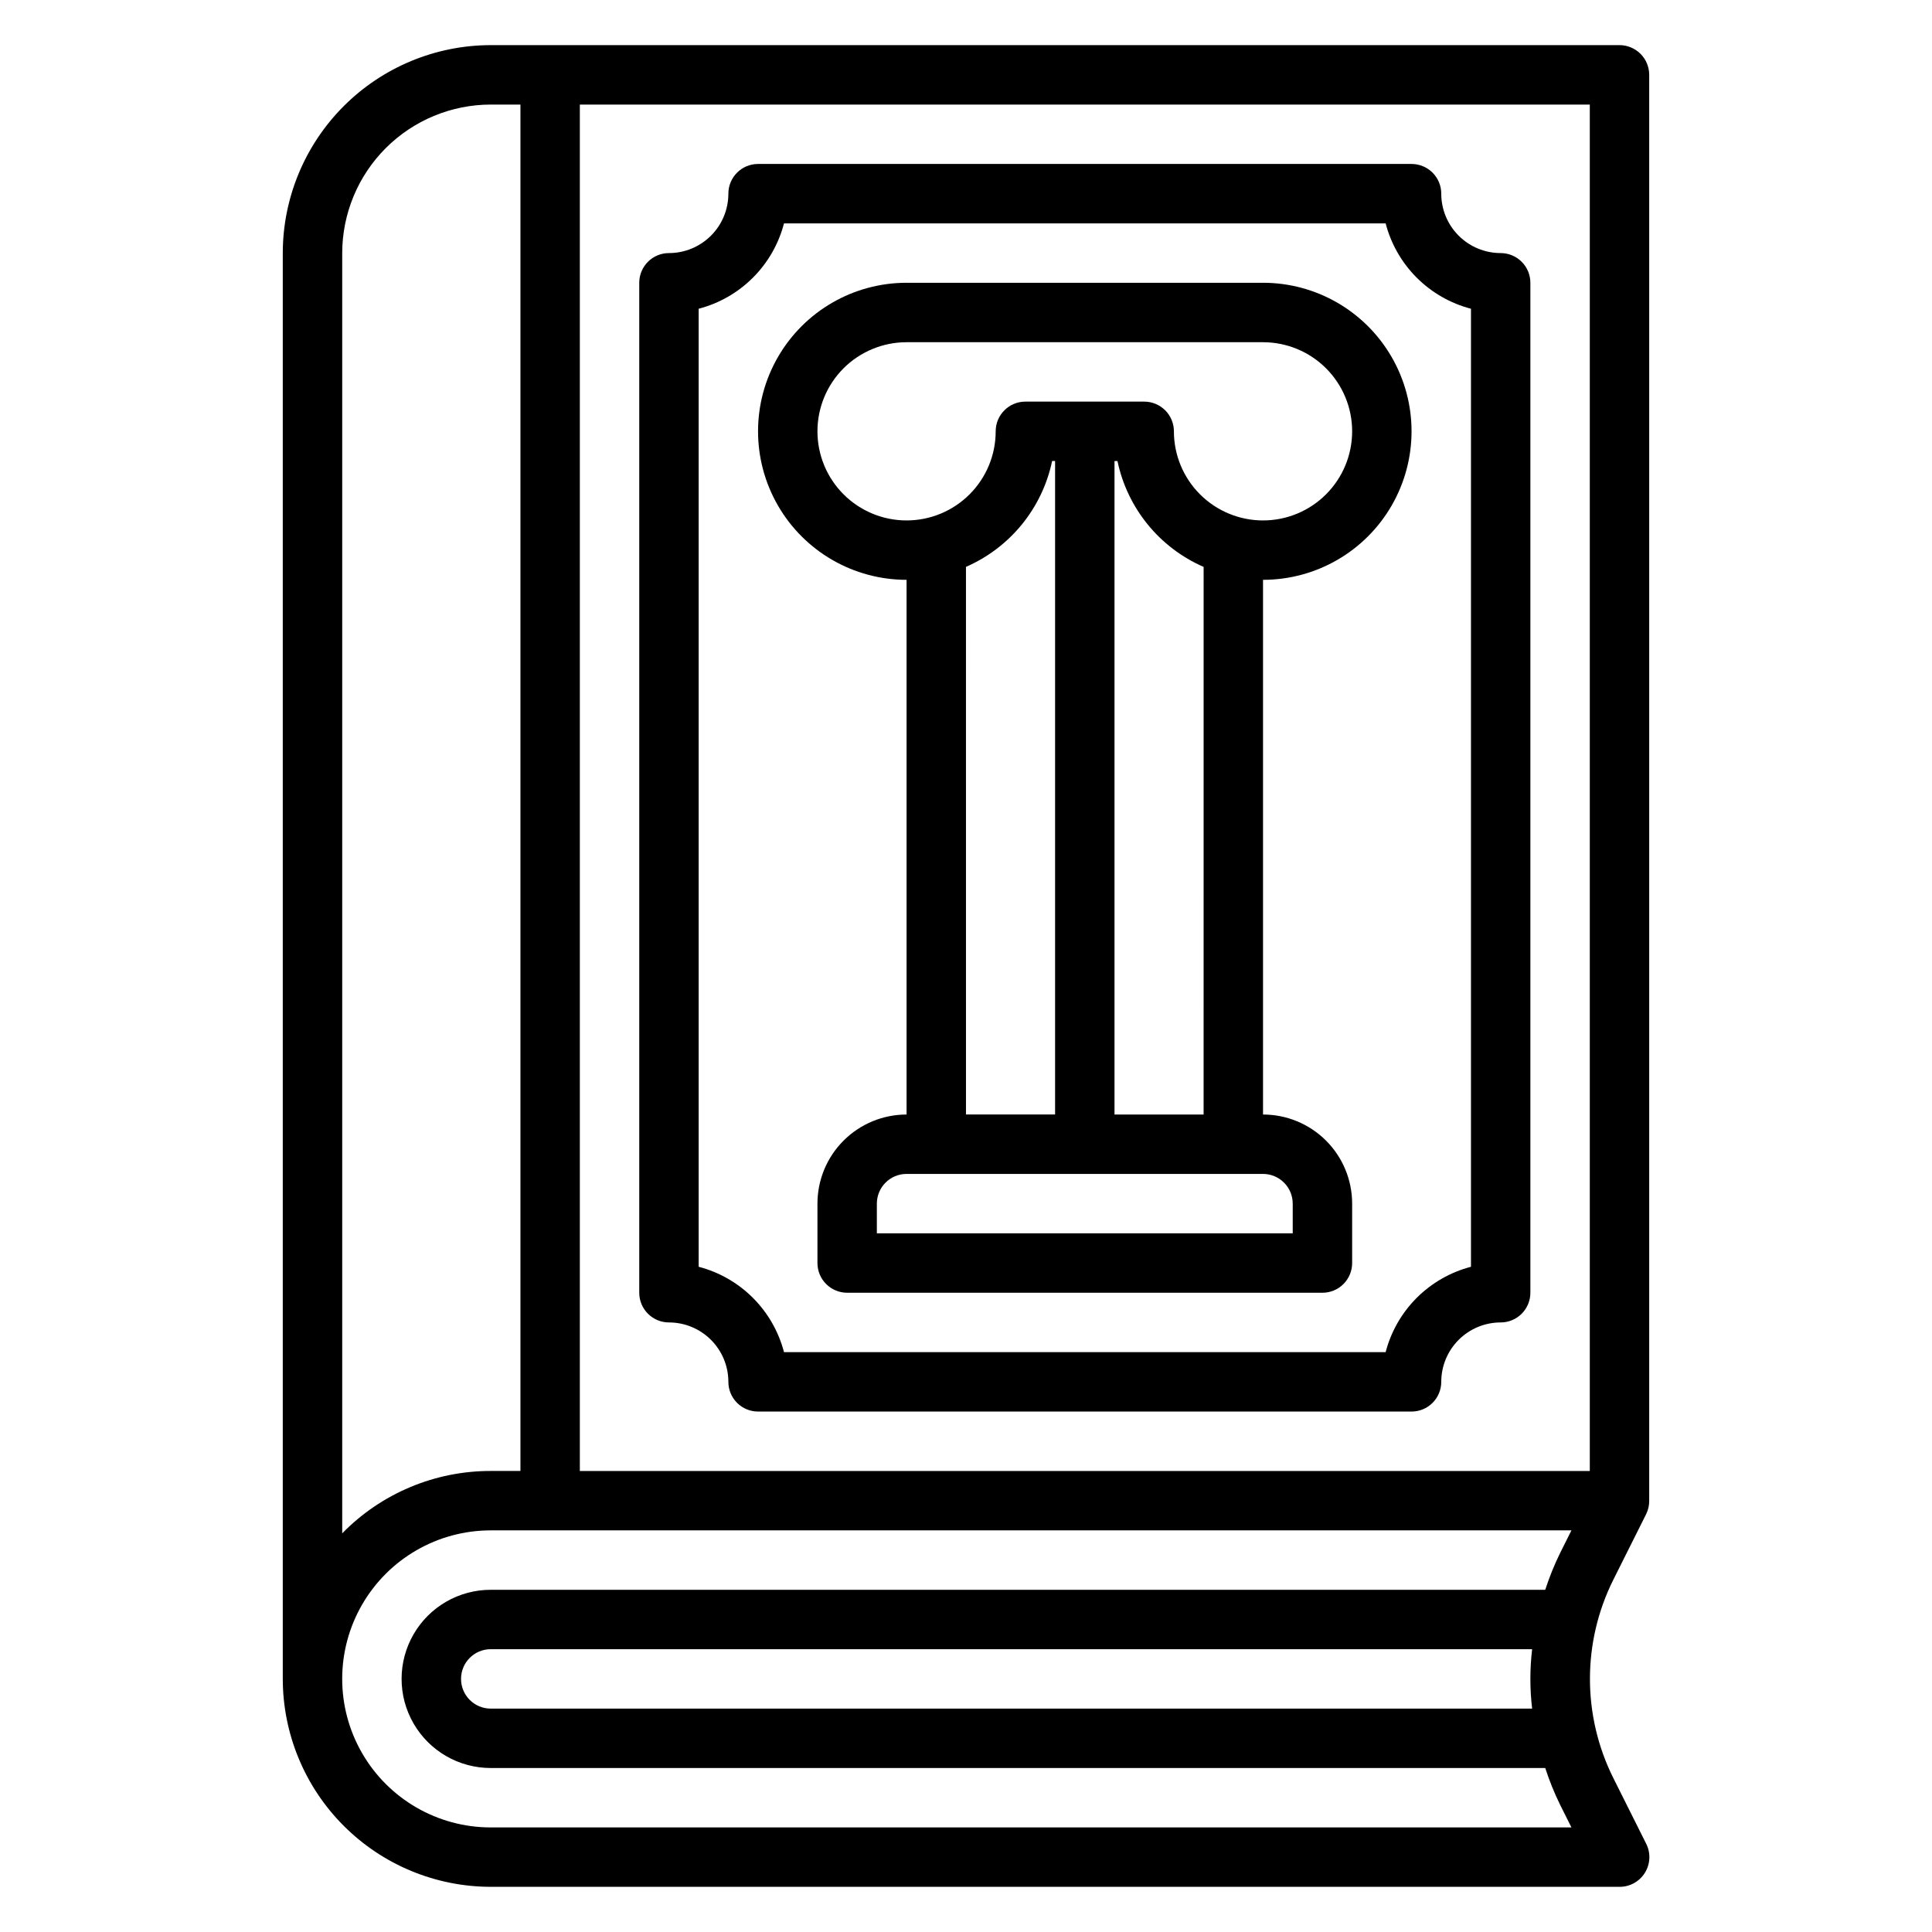
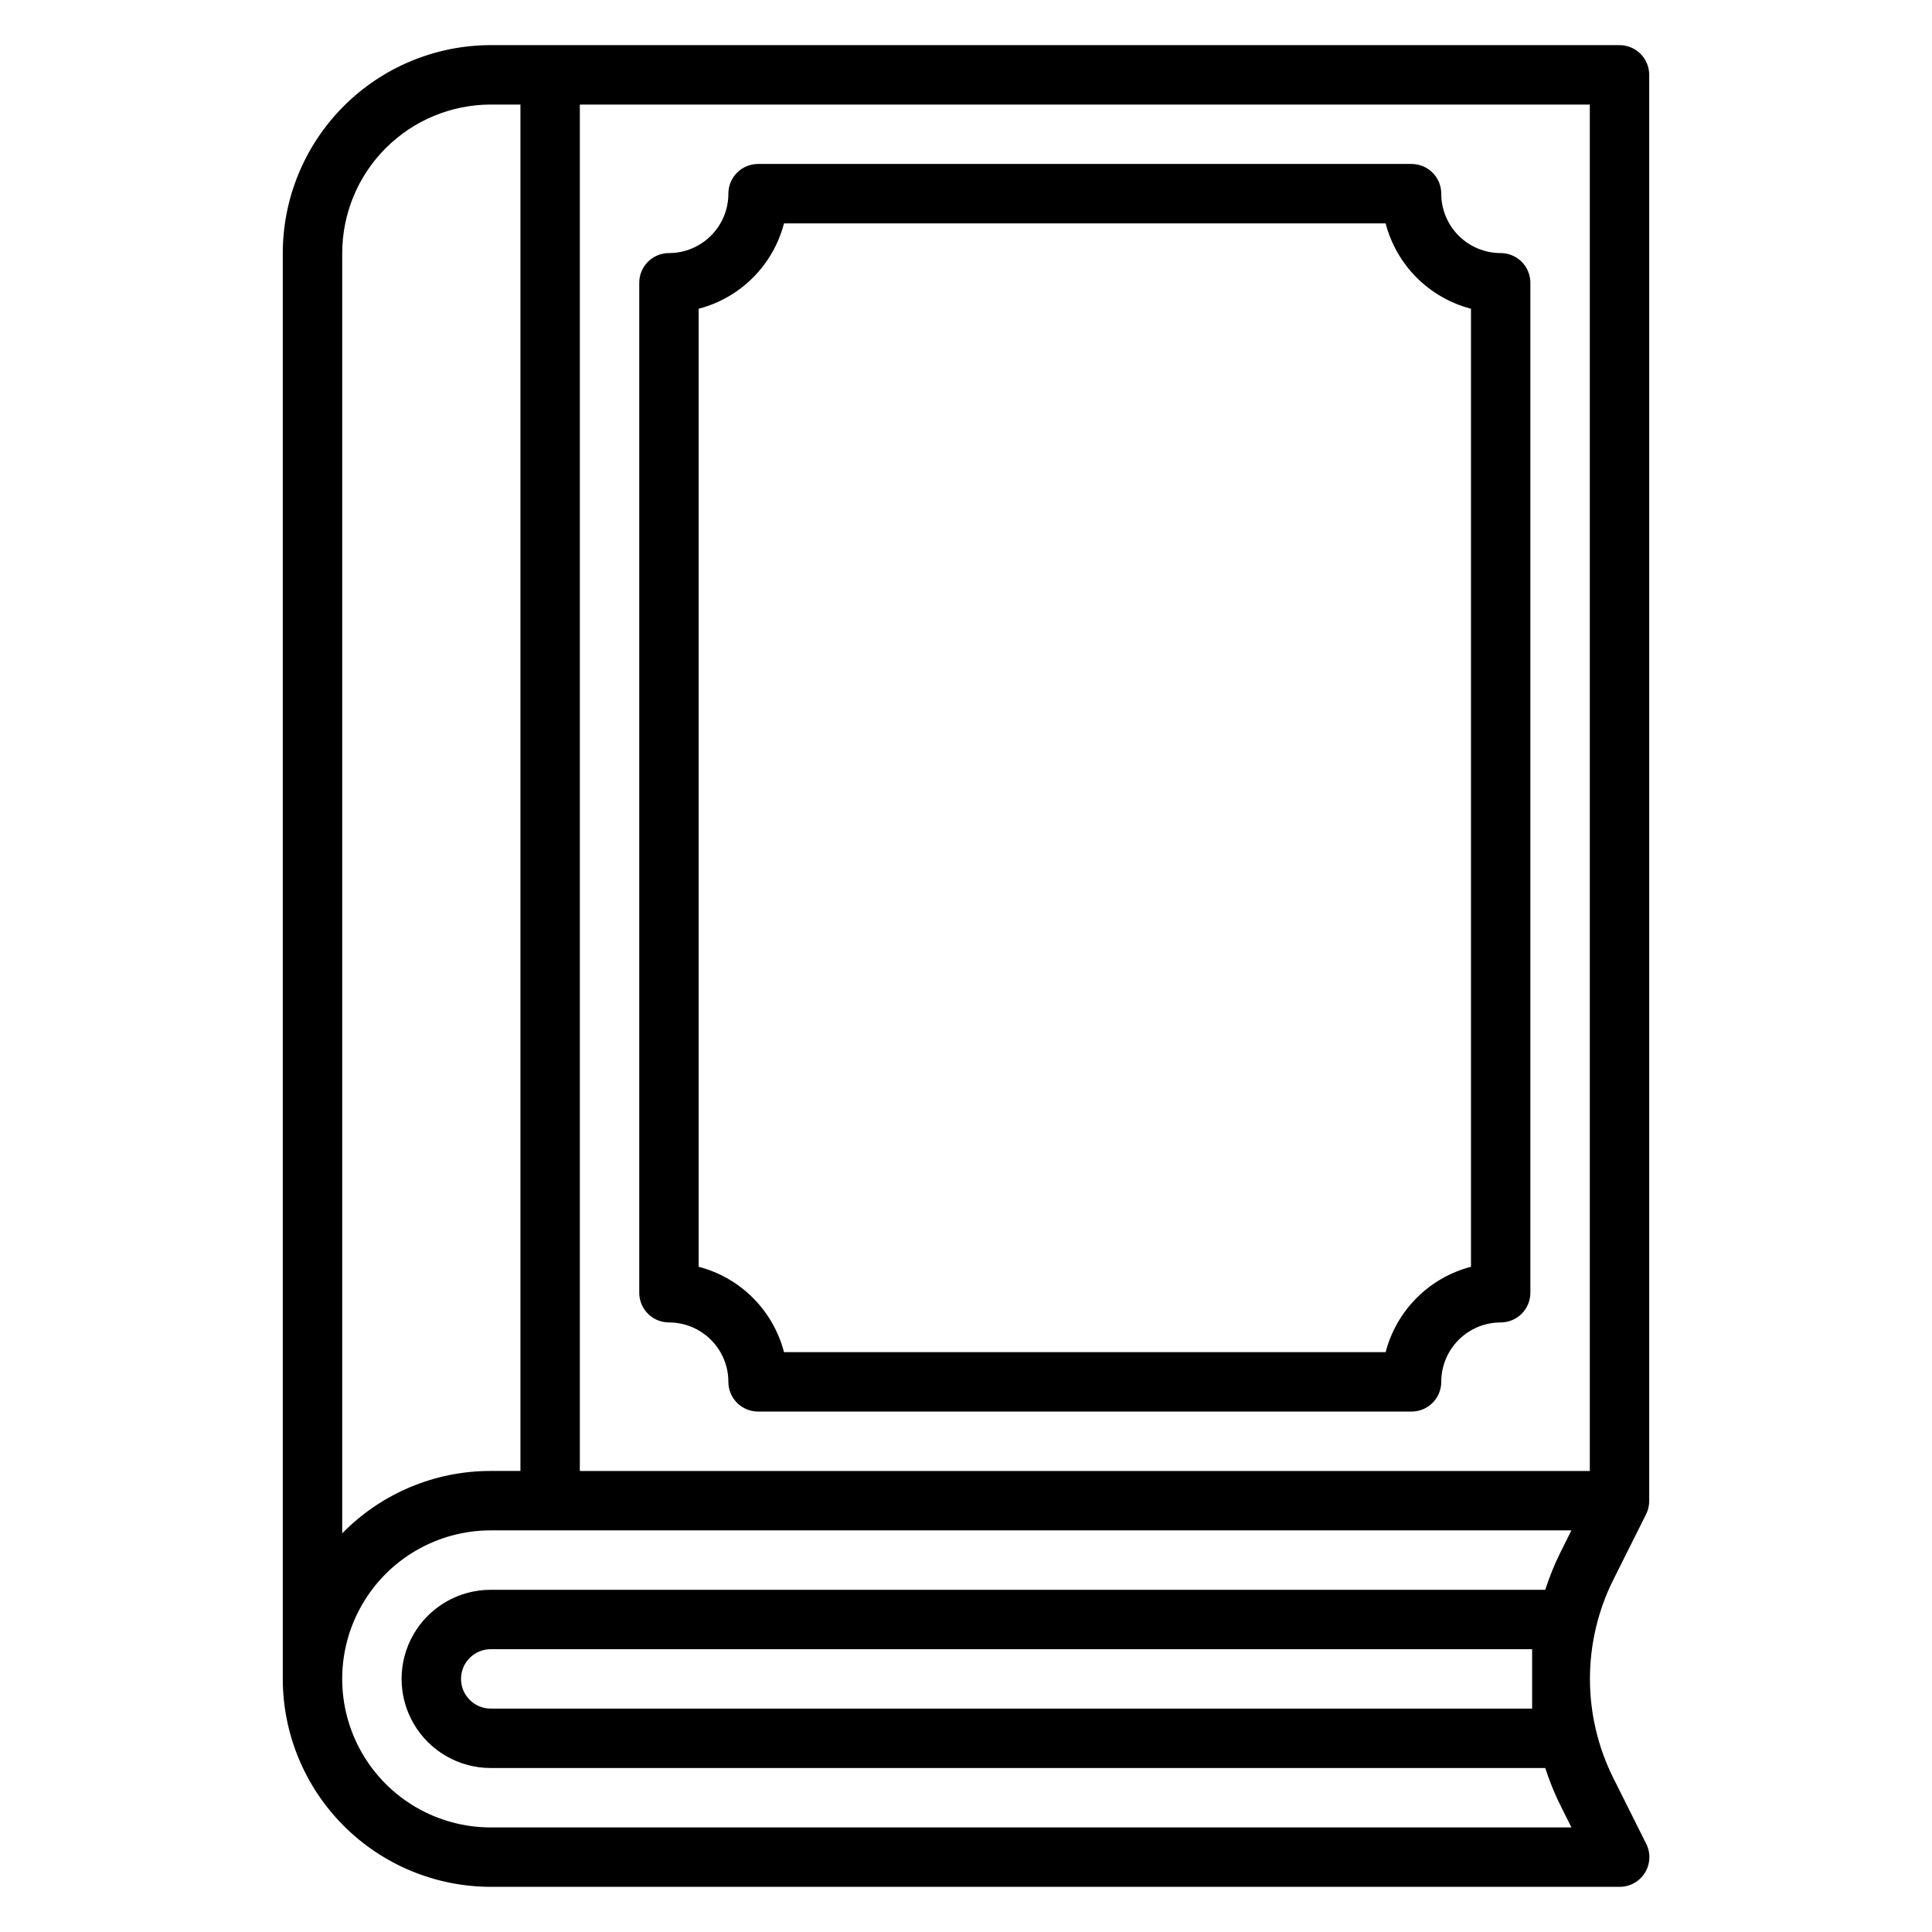
<svg xmlns="http://www.w3.org/2000/svg" fill="#000000" width="800px" height="800px" version="1.1" viewBox="144 144 512 512">
  <g>
    <path d="m321.28 494.46c4.176 0 8.18 1.66 11.133 4.613s4.613 6.957 4.613 11.133c0 2.086 0.828 4.09 2.305 5.566 1.477 1.477 3.477 2.305 5.566 2.305h173.18c2.09 0 4.09-0.828 5.566-2.305 1.477-1.477 2.305-3.481 2.305-5.566 0-4.176 1.66-8.18 4.613-11.133s6.957-4.613 11.133-4.613c2.086 0 4.09-0.828 5.566-2.305 1.477-1.477 2.305-3.477 2.305-5.566v-267.65c0-2.086-0.828-4.09-2.305-5.566-1.477-1.477-3.481-2.305-5.566-2.305-4.176 0-8.18-1.66-11.133-4.613-2.953-2.949-4.613-6.957-4.613-11.133 0-2.086-0.828-4.09-2.305-5.566-1.477-1.473-3.477-2.305-5.566-2.305h-173.18c-4.348 0-7.871 3.523-7.871 7.871 0 4.176-1.66 8.184-4.613 11.133-2.953 2.953-6.957 4.613-11.133 4.613-4.348 0-7.871 3.523-7.871 7.871v267.65c0 2.09 0.828 4.09 2.305 5.566 1.477 1.477 3.481 2.305 5.566 2.305zm7.871-268.64c5.445-1.418 10.406-4.262 14.383-8.238 3.977-3.977 6.82-8.941 8.234-14.383h159.44c1.414 5.441 4.258 10.406 8.234 14.383 3.977 3.977 8.941 6.82 14.383 8.238v253.89c-5.441 1.418-10.406 4.262-14.383 8.238-3.977 3.977-6.82 8.945-8.234 14.387h-159.44c-1.414-5.441-4.258-10.41-8.234-14.387-3.977-3.977-8.938-6.82-14.383-8.238z" />
-     <path d="m384.25 297.66v141.7c-6.262 0-12.27 2.488-16.699 6.918-4.43 4.426-6.918 10.434-6.918 16.699v15.742c0 2.086 0.832 4.09 2.309 5.566 1.477 1.477 3.477 2.305 5.566 2.305h125.95c2.09 0 4.094-0.828 5.566-2.305 1.477-1.477 2.309-3.481 2.309-5.566v-15.742c0-6.266-2.488-12.273-6.918-16.699-4.43-4.43-10.438-6.918-16.699-6.918v-141.7c14.062 0 27.055-7.504 34.086-19.684 7.031-12.176 7.031-27.18 0-39.359-7.031-12.176-20.023-19.68-34.086-19.68h-94.465c-14.062 0-27.055 7.504-34.086 19.68-7.031 12.18-7.031 27.184 0 39.359 7.031 12.18 20.023 19.684 34.086 19.684zm15.742-3.434h0.004c11.703-5.102 20.215-15.559 22.828-28.055h0.785v173.18h-23.613zm86.594 168.75v7.871h-110.21v-7.871c0-4.348 3.523-7.875 7.871-7.875h94.465c2.086 0 4.09 0.832 5.566 2.309 1.477 1.473 2.305 3.477 2.305 5.566zm-23.617-23.617h-23.613v-173.18h0.789-0.004c2.613 12.496 11.125 22.953 22.832 28.055zm-78.719-204.67h94.465c6.262 0 12.27 2.488 16.699 6.914 4.43 4.43 6.918 10.438 6.918 16.699 0 6.266-2.488 12.273-6.918 16.699-4.43 4.43-10.438 6.918-16.699 6.918s-12.27-2.488-16.699-6.918c-4.43-4.426-6.918-10.434-6.918-16.699 0-2.086-0.828-4.09-2.305-5.566s-3.477-2.305-5.566-2.305h-31.488c-4.348 0-7.871 3.523-7.871 7.871 0 6.266-2.488 12.273-6.918 16.699-4.43 4.43-10.434 6.918-16.699 6.918-6.262 0-12.27-2.488-16.699-6.918-4.43-4.426-6.918-10.434-6.918-16.699 0-6.262 2.488-12.27 6.918-16.699 4.43-4.426 10.438-6.914 16.699-6.914z" />
-     <path d="m580.27 545.21c0.531-1.098 0.801-2.301 0.785-3.519v-377.86c0-2.086-0.828-4.09-2.305-5.566-1.477-1.473-3.481-2.305-5.566-2.305h-299.14c-14.609 0.02-28.617 5.828-38.945 16.16-10.332 10.328-16.145 24.336-16.16 38.945v377.86c0.016 14.609 5.828 28.617 16.16 38.949 10.328 10.328 24.336 16.141 38.945 16.156h299.14c2.734 0.016 5.281-1.391 6.727-3.715 1.445-2.324 1.582-5.231 0.359-7.676l-8.707-17.406c-8.281-16.559-8.281-36.055 0-52.617zm-345.58-334.14c0.012-10.434 4.16-20.441 11.539-27.82 7.379-7.375 17.383-11.527 27.82-11.539h7.871v362.11h-7.871c-14.812-0.02-29.004 5.941-39.359 16.531zm315.34 385.73h-275.98c-4.348 0-7.871-3.527-7.871-7.875 0-4.348 3.523-7.871 7.871-7.871h275.98c-0.621 5.231-0.621 10.516 0 15.746zm3.473-31.488h-279.46c-8.438 0-16.234 4.5-20.453 11.805-4.219 7.309-4.219 16.312 0 23.617 4.219 7.309 12.016 11.809 20.453 11.809h279.46c1.082 3.332 2.394 6.582 3.934 9.73l3.008 6.016h-286.4c-14.062 0-27.055-7.504-34.086-19.684-7.031-12.176-7.031-27.18 0-39.359 7.031-12.176 20.023-19.68 34.086-19.68h286.4l-3.008 6.016c-1.539 3.144-2.852 6.398-3.934 9.73zm11.809-31.488h-267.65v-362.11h267.65z" />
+     <path d="m580.27 545.21c0.531-1.098 0.801-2.301 0.785-3.519v-377.86c0-2.086-0.828-4.09-2.305-5.566-1.477-1.473-3.481-2.305-5.566-2.305h-299.14c-14.609 0.02-28.617 5.828-38.945 16.16-10.332 10.328-16.145 24.336-16.16 38.945v377.86c0.016 14.609 5.828 28.617 16.16 38.949 10.328 10.328 24.336 16.141 38.945 16.156h299.14c2.734 0.016 5.281-1.391 6.727-3.715 1.445-2.324 1.582-5.231 0.359-7.676l-8.707-17.406c-8.281-16.559-8.281-36.055 0-52.617zm-345.58-334.14c0.012-10.434 4.16-20.441 11.539-27.82 7.379-7.375 17.383-11.527 27.82-11.539h7.871v362.11h-7.871c-14.812-0.02-29.004 5.941-39.359 16.531zm315.34 385.73h-275.98c-4.348 0-7.871-3.527-7.871-7.875 0-4.348 3.523-7.871 7.871-7.871h275.98zm3.473-31.488h-279.46c-8.438 0-16.234 4.5-20.453 11.805-4.219 7.309-4.219 16.312 0 23.617 4.219 7.309 12.016 11.809 20.453 11.809h279.46c1.082 3.332 2.394 6.582 3.934 9.73l3.008 6.016h-286.4c-14.062 0-27.055-7.504-34.086-19.684-7.031-12.176-7.031-27.18 0-39.359 7.031-12.176 20.023-19.68 34.086-19.68h286.4l-3.008 6.016c-1.539 3.144-2.852 6.398-3.934 9.73zm11.809-31.488h-267.65v-362.11h267.65z" />
  </g>
</svg>